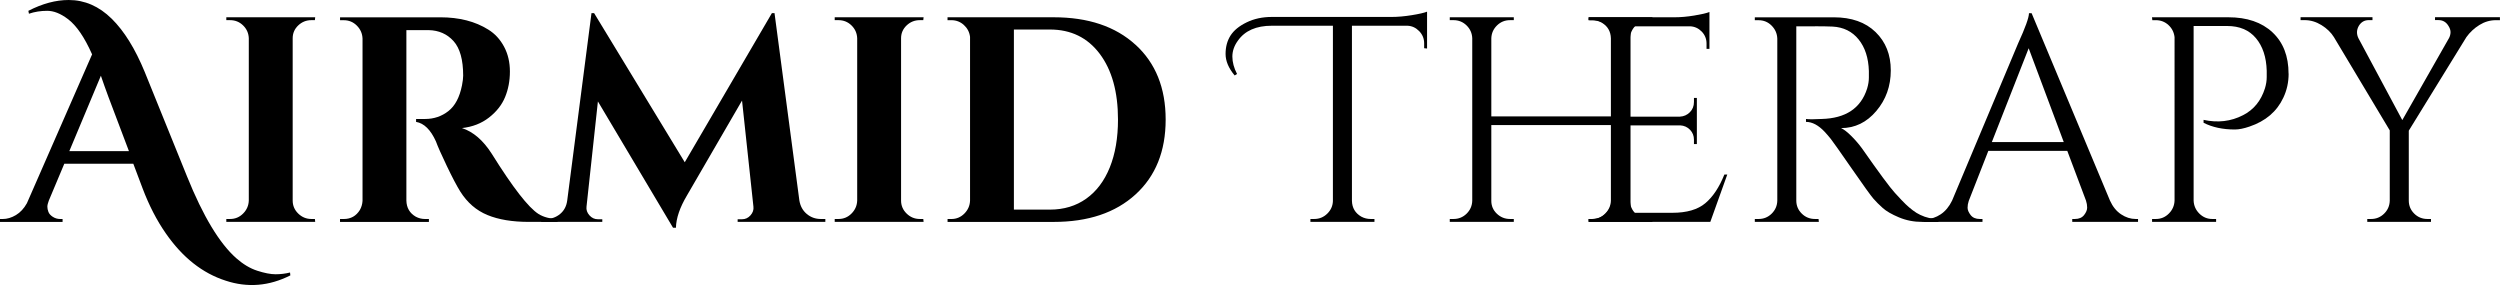
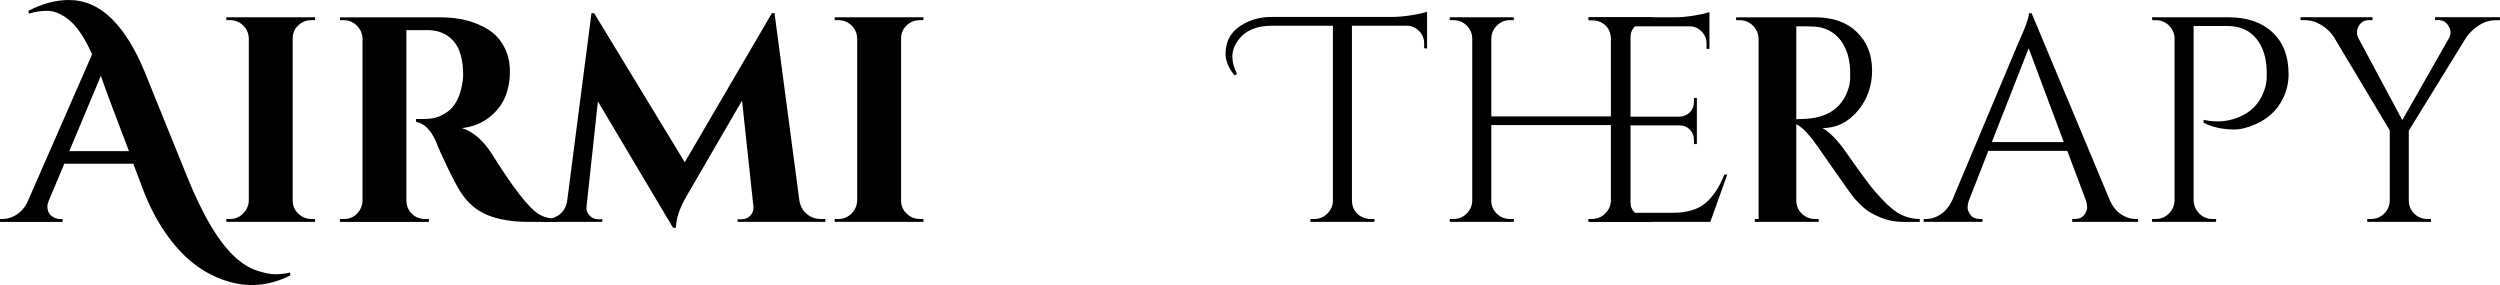
<svg xmlns="http://www.w3.org/2000/svg" id="Layer_2" viewBox="0 0 824.96 94.05">
  <g id="Layer_1-2">
    <path d="m95.8,90.88c-7.01,3.54-14.12,4.12-21.32,1.74-7.65-2.45-14.25-7.65-19.78-15.63-2.96-4.25-5.5-9.17-7.62-14.76l-3.09-8.2h-22.77l-5.11,12.16c-.32.84-.48,1.51-.48,2.03s.11,1.08.34,1.69c.22.61.71,1.16,1.45,1.64.74.48,1.56.72,2.46.72h.77v.96H0v-.96h.87c1.48,0,2.94-.43,4.39-1.3,1.45-.87,2.65-2.17,3.62-3.91L30.39,17.94c-2.51-5.66-5.18-9.55-8.01-11.67-2.38-1.8-4.65-2.7-6.8-2.7s-4.17.32-6.03.96l-.19-.96C13.99,1.19,18.43,0,22.67,0c5.27,0,10,2.06,14.18,6.17,4.12,4.05,7.75,9.91,10.9,17.56l13.99,34.54c5.27,13.06,10.68,22.03,16.21,26.92,2.25,1.99,4.57,3.38,6.95,4.15,2.38.77,4.39,1.16,6.03,1.16s3.23-.19,4.78-.58l.1.96ZM22.87,49.88h19.68l-6.75-17.85c-.32-.9-.77-2.14-1.35-3.71-.58-1.58-.96-2.68-1.16-3.33l-10.42,24.89Z" />
    <path d="m75.93,72.26c1.67,0,3.1-.59,4.29-1.79,1.19-1.19,1.82-2.62,1.88-4.29V12.64c-.06-1.67-.69-3.09-1.88-4.25-1.19-1.16-2.62-1.74-4.29-1.74h-1.25v-.96h29.33l-.1.96h-1.16c-1.67,0-3.12.58-4.34,1.74-1.22,1.16-1.83,2.57-1.83,4.25v53.54c0,1.67.61,3.1,1.83,4.29,1.22,1.19,2.67,1.79,4.34,1.79h1.16l.1.96h-29.33v-.96h1.25Z" />
    <path d="m138.54,9.94h-4.44v56.25c.06,2.38,1.09,4.15,3.09,5.31.96.52,1.99.77,3.09.77h1.25v.96h-29.33v-.96h1.25c2.32,0,4.08-1,5.31-2.99.51-.9.8-1.9.87-2.99V12.74c-.06-1.67-.69-3.1-1.88-4.29-1.19-1.19-2.62-1.78-4.29-1.78h-1.25v-.96h33.09c6.24,0,11.51,1.35,15.82,4.05,2.19,1.35,3.92,3.23,5.21,5.64,1.29,2.41,1.93,5.15,1.93,8.2s-.53,5.87-1.59,8.44c-1.06,2.57-2.83,4.82-5.31,6.75-2.48,1.93-5.45,3.09-8.92,3.47,3.73,1.22,7.01,4.05,9.84,8.49,6.95,11.13,12.09,17.75,15.44,19.87,1.67,1.03,3.76,1.58,6.27,1.64v.96h-9.45c-5.47,0-10.03-.75-13.7-2.27-3.67-1.51-6.66-4.1-8.97-7.77-1.16-1.87-2.64-4.68-4.44-8.44-1.8-3.76-2.99-6.45-3.57-8.06-1.74-3.86-3.92-6.01-6.56-6.46v-.96h2.99c2.89,0,5.45-.87,7.67-2.6,2.22-1.74,3.71-4.57,4.49-8.49.26-1.35.39-2.41.39-3.18,0-5.27-1.06-9.08-3.18-11.43-2.12-2.35-4.86-3.55-8.2-3.62h-2.89Z" />
    <path d="m270.81,72.26h1.54v.96h-28.94v-.87h1.45c1.09,0,2.03-.43,2.8-1.3.77-.87,1.09-1.82.96-2.85l-3.76-35.02-18.14,31.26c-2.38,3.99-3.6,7.56-3.67,10.71h-.96l-24.79-41.68-3.76,34.73c-.13,1.03.19,1.98.96,2.85s1.7,1.3,2.8,1.3h1.45v.87h-20.16v-.96h1.54c1.8,0,3.36-.55,4.68-1.64,1.32-1.09,2.11-2.57,2.36-4.44l8.01-61.84h.87l29.91,49.2,28.75-49.2h.87l8.2,61.84c.32,1.87,1.14,3.34,2.46,4.44,1.32,1.09,2.85,1.64,4.58,1.64Z" />
    <path d="m276.69,72.26c1.67,0,3.1-.59,4.29-1.79,1.19-1.19,1.82-2.62,1.88-4.29V12.64c-.06-1.67-.69-3.09-1.88-4.25-1.19-1.16-2.62-1.74-4.29-1.74h-1.25v-.96h29.33l-.1.96h-1.16c-1.67,0-3.12.58-4.34,1.74-1.22,1.16-1.83,2.57-1.83,4.25v53.54c0,1.67.61,3.1,1.83,4.29,1.22,1.19,2.67,1.79,4.34,1.79h1.16l.1.96h-29.33v-.96h1.25Z" />
-     <path d="m374.71,14.76c6.62,6.05,9.94,14.28,9.94,24.7s-3.31,18.65-9.94,24.7c-6.63,6.05-15.63,9.07-27.01,9.07h-35.02v-.96h1.25c1.67,0,3.1-.59,4.29-1.79,1.19-1.19,1.82-2.62,1.88-4.29V12.16c-.19-1.54-.87-2.85-2.03-3.91-1.16-1.06-2.54-1.59-4.15-1.59h-1.25v-.96h35.02c11.38,0,20.39,3.02,27.01,9.07Zm-28.27,54.41c4.63,0,8.63-1.21,12.01-3.62,3.38-2.41,5.96-5.85,7.77-10.32,1.8-4.47,2.7-9.73,2.7-15.77,0-9.13-2.01-16.37-6.03-21.71-4.02-5.34-9.5-8.01-16.45-8.01h-11.87v59.43h11.87Z" />
    <path d="m407.41,24.89c-1.99-2.38-2.99-4.74-2.99-7.09s.55-4.37,1.64-6.08c1.09-1.7,2.86-3.15,5.31-4.34,2.44-1.19,5.21-1.79,8.3-1.79h39.56c1.99,0,4.2-.19,6.61-.58,2.41-.39,4.1-.77,5.07-1.16v12.16l-.96-.1v-1.64c0-1.54-.55-2.88-1.64-4-1.09-1.12-2.38-1.72-3.86-1.78h-18.33v57.79c.06,2.32,1.09,4.05,3.09,5.21.96.52,1.99.77,3.09.77h1.25v.96h-21.13v-.96h1.25c1.67,0,3.1-.58,4.29-1.74,1.19-1.16,1.82-2.54,1.88-4.15V8.49h-20.16c-5.15,0-8.88,1.64-11.19,4.92-1.22,1.67-1.83,3.42-1.83,5.26s.52,3.75,1.54,5.74l-.77.48Z" />
    <path d="m525.4,72.26c1.67,0,3.1-.59,4.29-1.79,1.19-1.19,1.82-2.59,1.88-4.2v-24.99h-39.46v24.99c0,1.67.61,3.09,1.83,4.25,1.22,1.16,2.67,1.74,4.34,1.74h1.25v.96h-21.13v-.96h1.25c1.67,0,3.1-.58,4.29-1.74,1.19-1.16,1.82-2.57,1.88-4.25V12.64c-.06-1.67-.69-3.09-1.88-4.25-1.19-1.16-2.62-1.74-4.29-1.74h-1.25v-.96h21.13v.96h-1.25c-1.67,0-3.1.58-4.29,1.74-1.19,1.16-1.82,2.57-1.88,4.25v25.76h39.46V12.64c-.07-2.32-1.09-4.05-3.09-5.21-.96-.51-1.99-.77-3.09-.77h-1.25v-.96h21.13v.96h-1.25c-1.67,0-3.1.59-4.29,1.78s-1.82,2.62-1.88,4.29v53.54c.06,1.67.69,3.09,1.88,4.25,1.19,1.16,2.62,1.74,4.29,1.74h1.25v.96h-21.13v-.96h1.25Z" />
    <path d="m525.6,72.26c1.67,0,3.1-.59,4.29-1.79,1.19-1.19,1.82-2.62,1.88-4.29V12.16c0-1.54-.61-2.85-1.83-3.91-1.22-1.06-2.67-1.59-4.34-1.59h-1.16l-.1-.96h28.27c1.99,0,4.16-.19,6.51-.58,2.35-.39,4-.77,4.97-1.16v12.16h-.96v-1.74c0-1.54-.53-2.86-1.59-3.96-1.06-1.09-2.33-1.67-3.81-1.74h-19.68v29.81h16.3c1.29-.06,2.38-.55,3.28-1.45s1.35-2.03,1.35-3.38v-1.35h.96v15.24h-.96v-1.45c0-1.29-.43-2.38-1.3-3.28-.87-.9-1.95-1.38-3.23-1.45h-16.4v28.85h13.8c4.76,0,8.39-1.06,10.9-3.18,2.51-2.12,4.6-5.27,6.27-9.45h.96l-5.6,15.63h-40.04v-.96h1.25Z" />
-     <path d="m598.92,8.68h-6.17v57.5c0,1.67.59,3.1,1.79,4.29,1.19,1.19,2.65,1.79,4.39,1.79h1.16l.1.96h-21.13v-.96h1.25c1.67,0,3.1-.58,4.29-1.74,1.19-1.16,1.82-2.57,1.88-4.25V12.74c-.06-1.67-.69-3.1-1.88-4.29-1.19-1.19-2.62-1.78-4.29-1.78h-1.25v-.96h26.05c5.85,0,10.45,1.62,13.8,4.87,3.34,3.25,5.02,7.46,5.02,12.64s-1.59,9.65-4.78,13.41c-3.18,3.76-7.06,5.64-11.62,5.64.96.45,2.11,1.34,3.42,2.65,1.32,1.32,2.49,2.69,3.52,4.1,5.53,7.91,9.13,12.78,10.81,14.62,1.67,1.83,2.86,3.09,3.57,3.76.71.68,1.48,1.34,2.32,1.98.83.64,1.67,1.16,2.51,1.54,1.86.9,3.86,1.35,5.98,1.35v.96h-5.31c-2.77,0-5.34-.5-7.72-1.5-2.38-1-4.17-2.03-5.35-3.09-1.19-1.06-2.22-2.09-3.09-3.09-.87-1-3.27-4.33-7.19-9.99-3.92-5.66-6.21-8.89-6.85-9.7-.64-.8-1.32-1.59-2.03-2.36-2.06-2.19-4.12-3.28-6.17-3.28v-.96c.51.07,1.19.1,2.03.1s1.86-.03,3.09-.1c7.97-.19,12.99-3.54,15.05-10.03.39-1.29.58-2.49.58-3.62v-2.17c-.13-4.31-1.25-7.78-3.38-10.42-2.12-2.64-4.99-4.05-8.59-4.25-1.54-.06-3.47-.1-5.79-.1Z" />
+     <path d="m598.92,8.68h-6.17v57.5c0,1.67.59,3.1,1.79,4.29,1.19,1.19,2.65,1.79,4.39,1.79h1.16l.1.96h-21.13v-.96h1.25V12.74c-.06-1.67-.69-3.1-1.88-4.29-1.19-1.19-2.62-1.78-4.29-1.78h-1.25v-.96h26.05c5.85,0,10.45,1.62,13.8,4.87,3.34,3.25,5.02,7.46,5.02,12.64s-1.59,9.65-4.78,13.41c-3.18,3.76-7.06,5.64-11.62,5.64.96.45,2.11,1.34,3.42,2.65,1.32,1.32,2.49,2.69,3.52,4.1,5.53,7.91,9.13,12.78,10.81,14.62,1.67,1.83,2.86,3.09,3.57,3.76.71.68,1.48,1.34,2.32,1.98.83.64,1.67,1.16,2.51,1.54,1.86.9,3.86,1.35,5.98,1.35v.96h-5.31c-2.77,0-5.34-.5-7.72-1.5-2.38-1-4.17-2.03-5.35-3.09-1.19-1.06-2.22-2.09-3.09-3.09-.87-1-3.27-4.33-7.19-9.99-3.92-5.66-6.21-8.89-6.85-9.7-.64-.8-1.32-1.59-2.03-2.36-2.06-2.19-4.12-3.28-6.17-3.28v-.96c.51.07,1.19.1,2.03.1s1.86-.03,3.09-.1c7.97-.19,12.99-3.54,15.05-10.03.39-1.29.58-2.49.58-3.62v-2.17c-.13-4.31-1.25-7.78-3.38-10.42-2.12-2.64-4.99-4.05-8.59-4.25-1.54-.06-3.47-.1-5.79-.1Z" />
    <path d="m704.75,72.26h.77v.96h-21.71v-.96h.87c1.35,0,2.36-.43,3.04-1.3.68-.87,1.01-1.69,1.01-2.46s-.13-1.54-.39-2.32l-6.17-16.4h-26.05l-6.46,16.5c-.26.77-.39,1.53-.39,2.27s.34,1.54,1.01,2.41c.67.87,1.69,1.3,3.04,1.3h.87v.96h-19.39v-.96h.87c1.61,0,3.18-.51,4.73-1.54,1.54-1.03,2.8-2.54,3.76-4.53l21.8-51.9c2.38-5.21,3.57-8.52,3.57-9.94h.87l25.86,61.84c.9,1.99,2.12,3.51,3.67,4.53,1.54,1.03,3.15,1.54,4.82,1.54Zm-47.47-25.37h23.73l-11.58-30.97-12.16,30.97Z" />
    <path d="m755.21,24.31c0,2.83-.58,5.47-1.74,7.91-2.12,4.57-5.85,7.75-11.19,9.55-1.87.64-3.47.96-4.82.96-3.99,0-7.43-.74-10.32-2.22v-.96c4.69,1.03,9.04.52,13.02-1.54,3.54-1.8,5.95-4.76,7.24-8.88.39-1.29.58-2.51.58-3.67v-2.12c-.13-4.5-1.32-8.09-3.57-10.76-2.25-2.67-5.4-4-9.46-4h-11.09v57.6c.06,1.67.69,3.1,1.88,4.29,1.19,1.19,2.62,1.79,4.29,1.79h1.25v.96h-21.13v-.96h1.25c1.67,0,3.1-.59,4.29-1.79,1.19-1.19,1.82-2.62,1.88-4.29V12.25c-.19-1.61-.87-2.94-2.03-4-1.16-1.06-2.54-1.59-4.15-1.59h-1.16l-.1-.96h25.18c6.17,0,11.03,1.66,14.57,4.97,3.54,3.31,5.31,7.86,5.31,13.65Z" />
    <path d="m824.96,6.66h-1.35c-1.93,0-3.75.53-5.45,1.59-1.71,1.06-3.14,2.4-4.29,4l-19.01,30.87v23.06c0,1.67.59,3.1,1.78,4.29,1.19,1.19,2.65,1.79,4.39,1.79h1.16v.96h-21.03v-.96h1.25c1.67,0,3.1-.58,4.29-1.74,1.19-1.16,1.82-2.57,1.88-4.25v-23.25l-18.43-30.78c-.96-1.54-2.33-2.86-4.1-3.96-1.77-1.09-3.62-1.64-5.55-1.64h-1.35v-.96h23.73v.96h-1.25c-1.42,0-2.51.64-3.28,1.93-.39.71-.58,1.4-.58,2.07s.16,1.33.48,1.98l14.47,27.01,15.44-27.11c.32-.64.48-1.29.48-1.93s-.23-1.32-.68-2.03c-.77-1.29-1.87-1.93-3.28-1.93h-1.16v-.96h21.42v.96Z" />
  </g>
</svg>